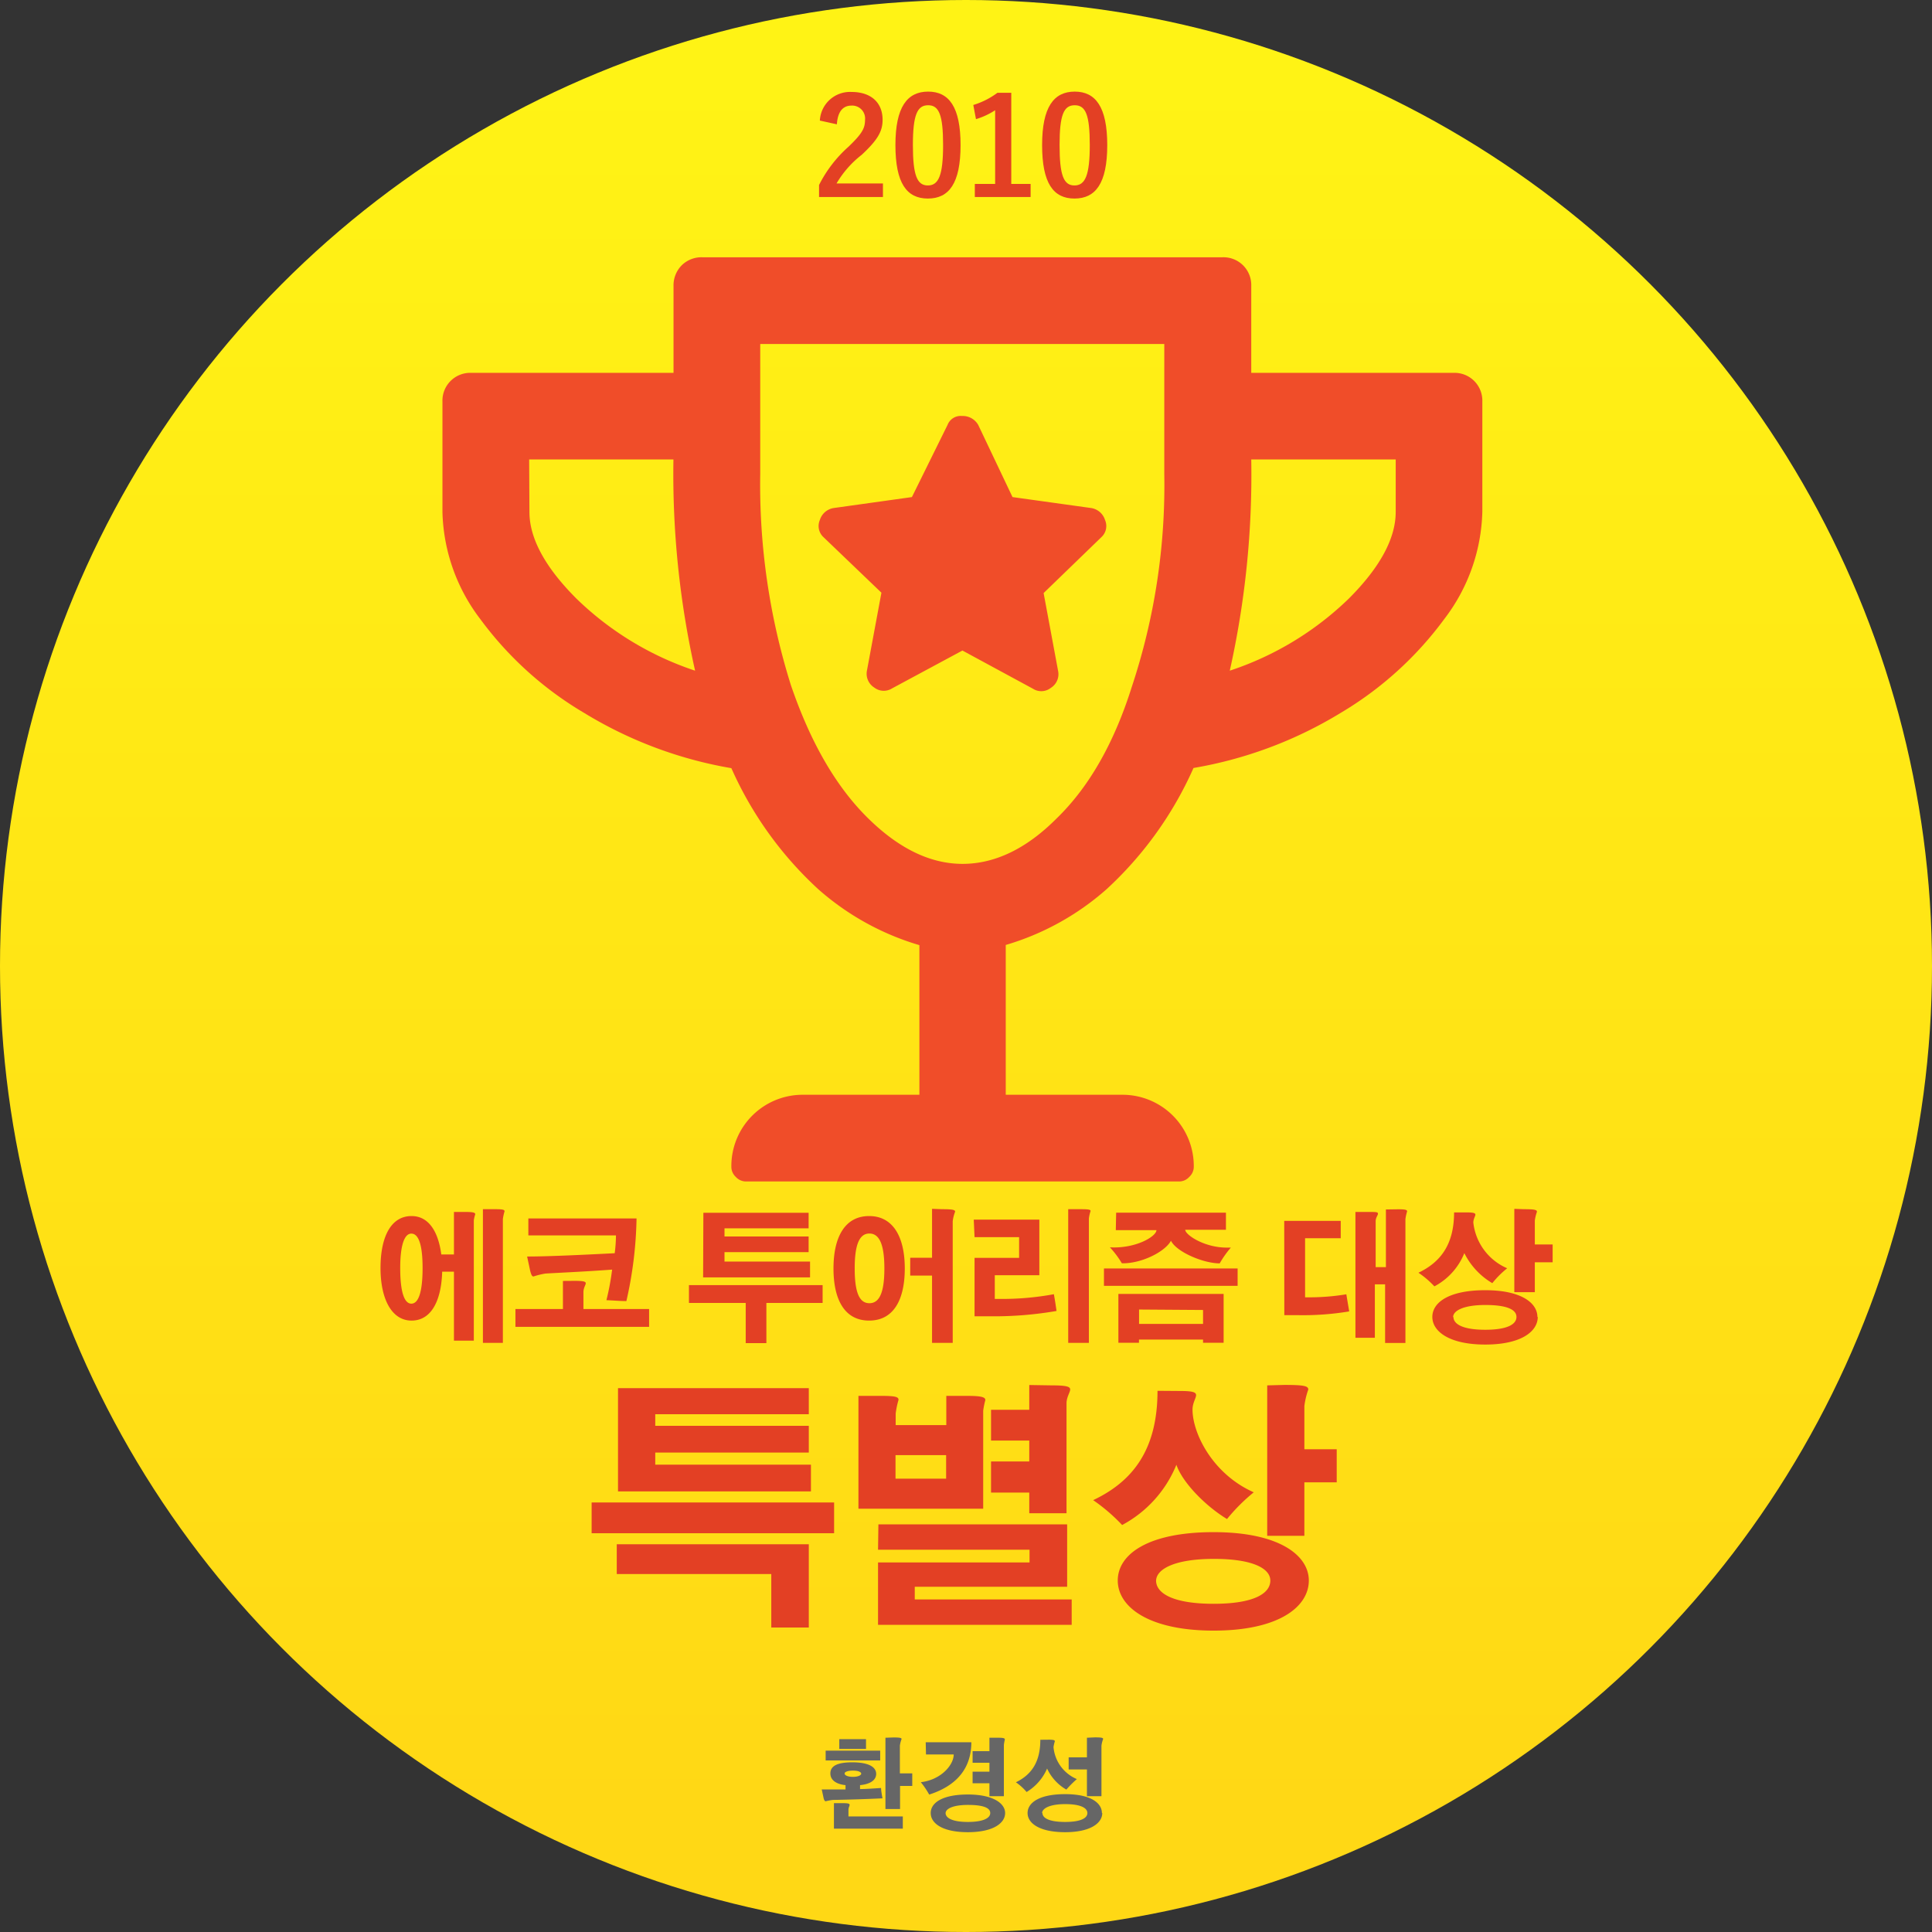
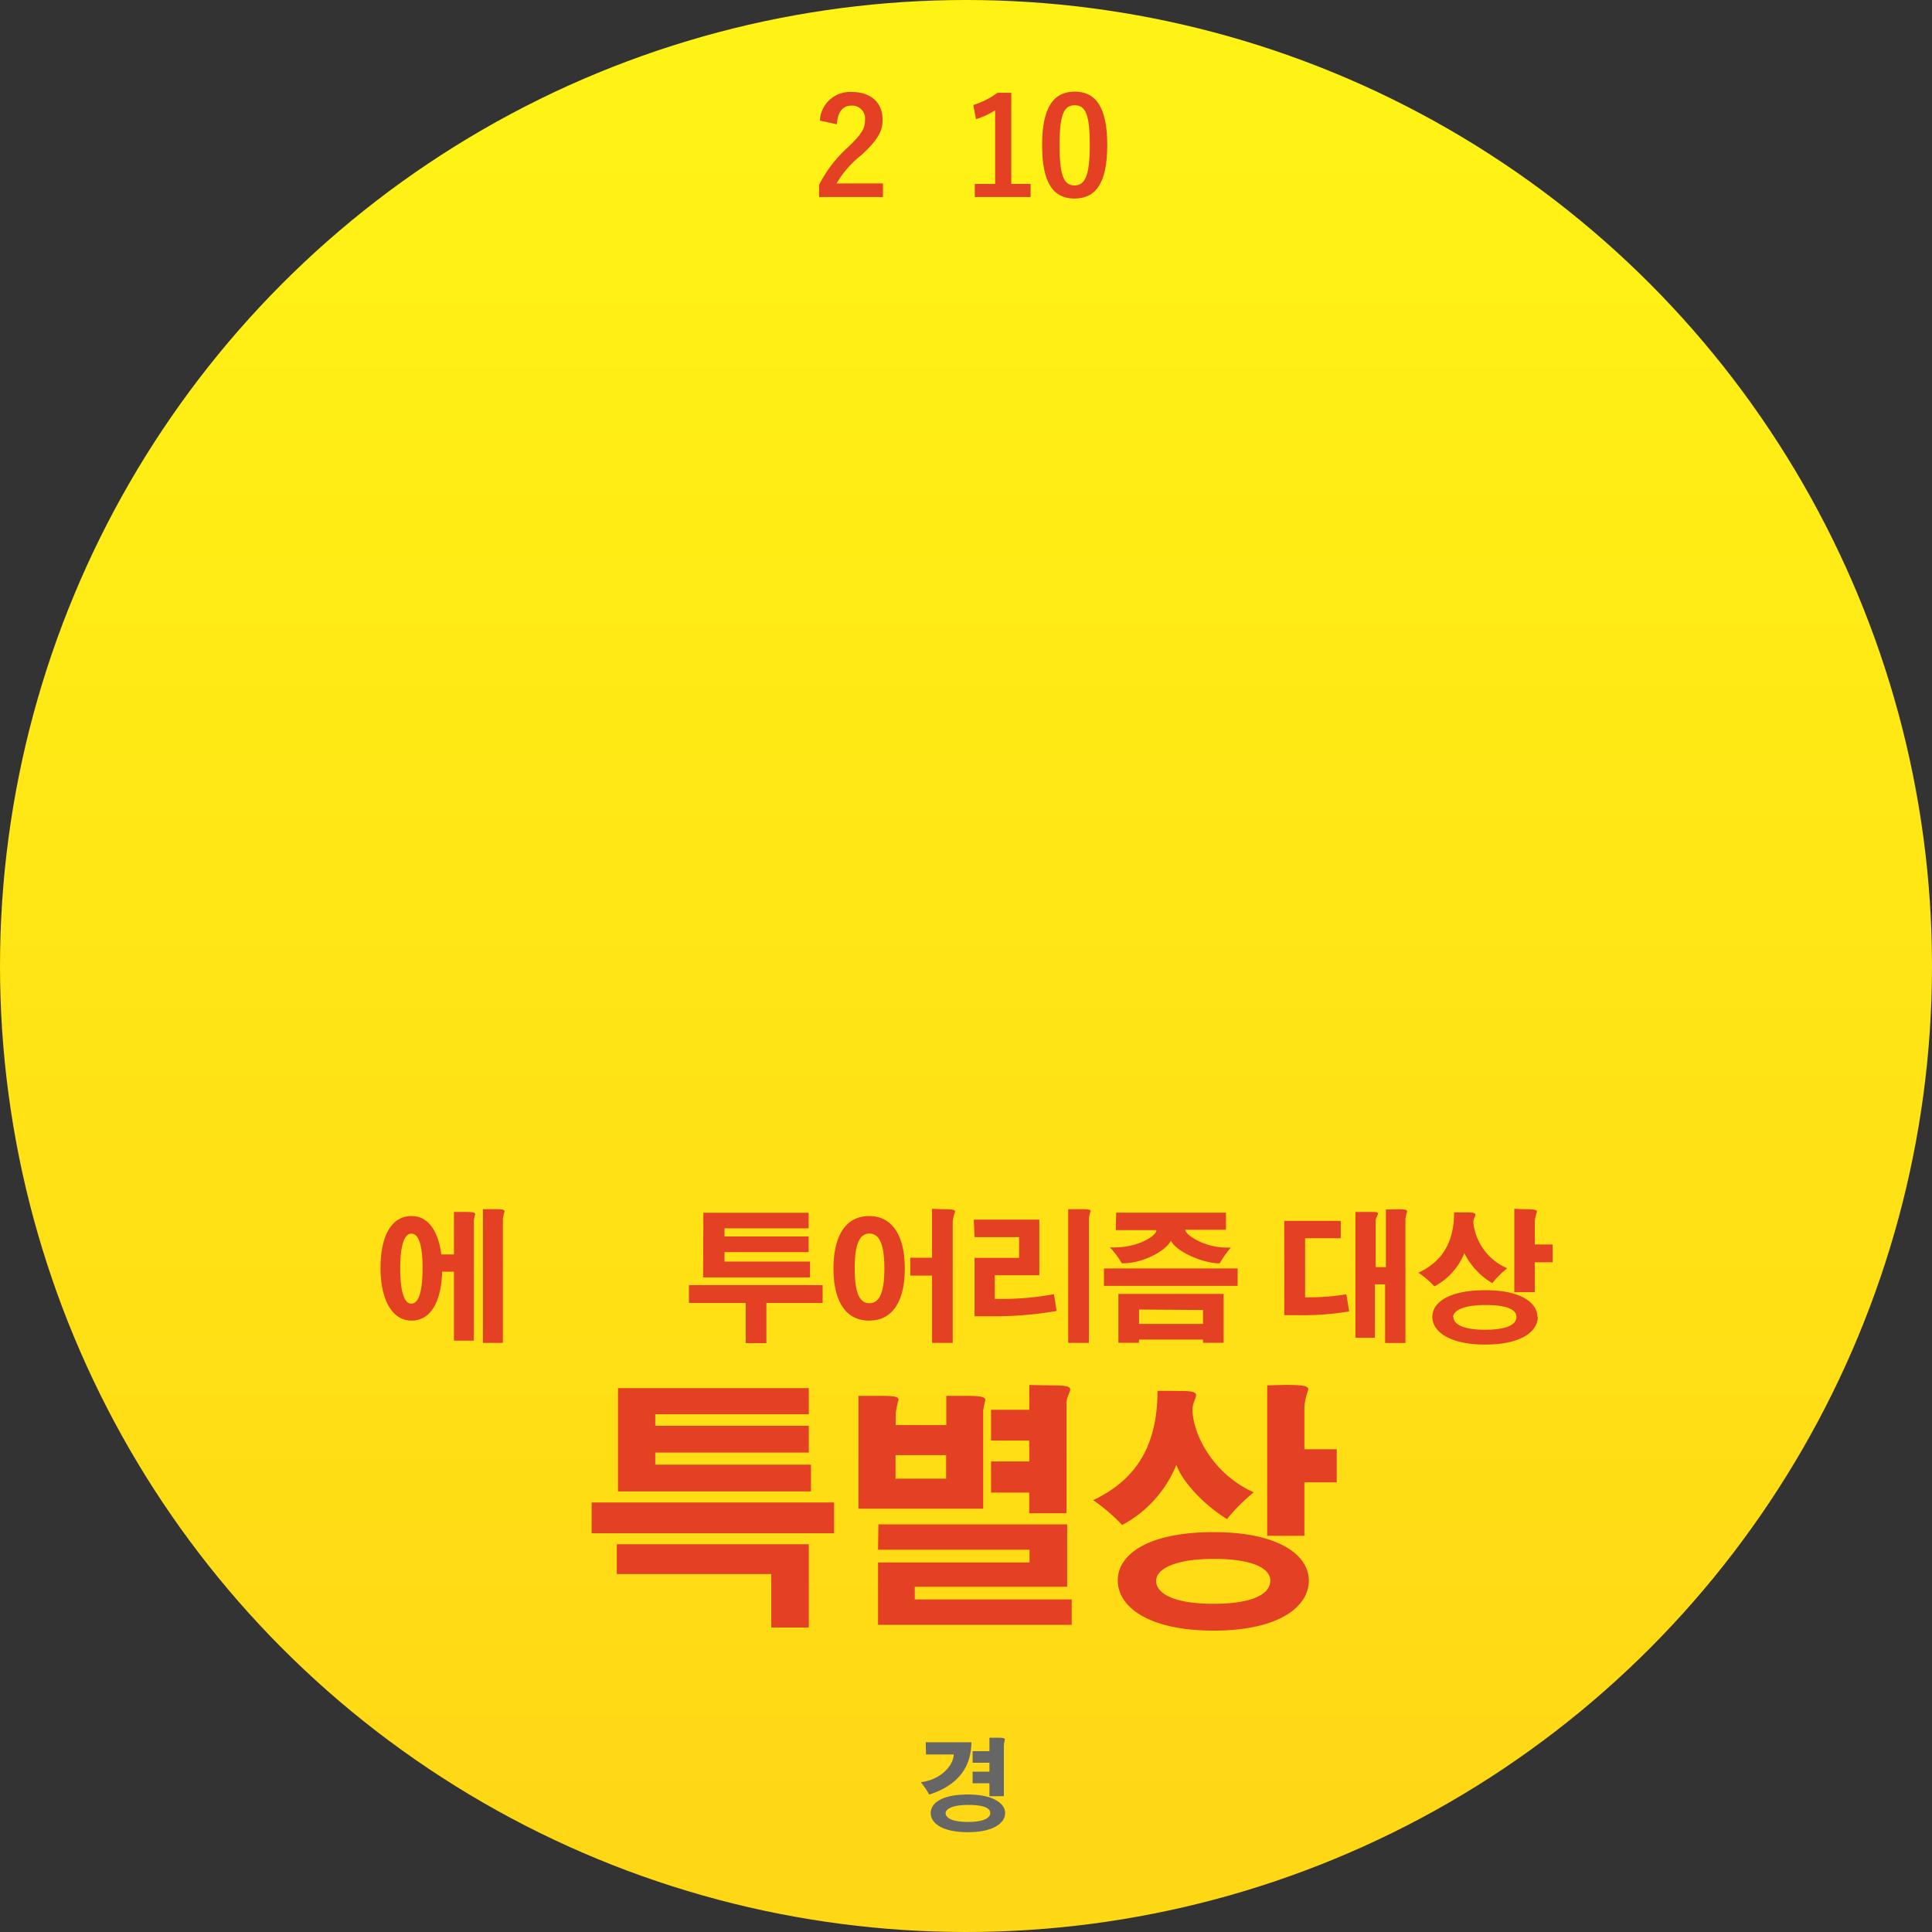
<svg xmlns="http://www.w3.org/2000/svg" viewBox="0 0 216.8 216.8">
  <rect x="0" y="0" width="216.8" height="216.8" fill="#333333" stroke="none" />
  <defs>
    <style>.cls-1{fill:url(#名称未設定グラデーション_13);}.cls-2{fill:#e34024;}.cls-3{fill:#666;}.cls-4{fill:#f04d29;}</style>
    <linearGradient id="名称未設定グラデーション_13" x1="108.4" y1="8.8" x2="108.4" y2="203.26" gradientUnits="userSpaceOnUse">
      <stop offset="0" stop-color="#fff315" />
      <stop offset="1" stop-color="#ffd815" />
    </linearGradient>
  </defs>
  <title>about-badge-4-ko</title>
  <g id="バッチ">
    <circle class="cls-1" cx="108.4" cy="108.4" r="108.4" />
  </g>
  <g id="文字_ol">
    <path class="cls-2" d="M92,13.53a3.39,3.39,0,0,1,3.57-3.21c2.09,0,3.47,1.12,3.47,3.13,0,1.29-.56,2.26-2.34,3.92a11.32,11.32,0,0,0-2.83,3.22h5.21v1.52H91.91V20.76a14.44,14.44,0,0,1,3.31-4.3c1.52-1.46,1.85-2.07,1.85-3a1.45,1.45,0,0,0-1.52-1.61c-1,0-1.55.72-1.64,2.1Z" />
-     <path class="cls-2" d="M107.79,16.28c0,4.3-1.3,6-3.67,6s-3.64-1.72-3.64-6,1.33-6,3.67-6S107.79,12,107.79,16.28Zm-5.35,0c0,3.42.48,4.53,1.68,4.53s1.71-1.12,1.71-4.53-.47-4.47-1.68-4.47S102.44,12.86,102.44,16.29Z" />
    <path class="cls-2" d="M113.48,20.64h2.17v1.47h-6.26V20.64h2.28V12.37a8.27,8.27,0,0,1-2.15,1l-.3-1.59a8.76,8.76,0,0,0,2.71-1.37h1.55Z" />
    <path class="cls-2" d="M124.25,16.28c0,4.3-1.31,6-3.68,6s-3.63-1.72-3.63-6,1.32-6,3.66-6S124.25,12,124.25,16.28Zm-5.35,0c0,3.42.47,4.53,1.67,4.53s1.72-1.12,1.72-4.53-.47-4.47-1.69-4.47S118.9,12.86,118.9,16.29Z" />
    <path class="cls-2" d="M66.39,168.6H93.6v3.45H66.39Zm2.82,4.69H90.76v9.34H86.55v-6H69.21Zm.14-17.52H90.76v2.93H73.53V160H90.76v3H73.53v1.36H91v3H69.35Z" />
    <path class="cls-2" d="M108.57,156.64c1.6,0,2,.15,2,.47a9.33,9.33,0,0,0-.24,1.19v11h-14V156.64h2.64c1.51,0,1.86.12,1.86.44a9.54,9.54,0,0,0-.32,1.54v1.3h5.68v-3.28Zm-10,14.42h21.18v7H102.65v1.42h17.61v2.85H98.53v-7h17V173.9h-17Zm1.92-7.77v2.64h5.68v-2.64ZM118,155.46c1.68,0,2.09.14,2.09.46s-.41.84-.41,1.57v12.32H115.5v-2.32h-4.29V164h4.29v-2.35h-4.29v-3.45h4.29v-2.78Z" />
    <path class="cls-2" d="M132.45,156.09c1.42,0,1.77.15,1.77.47s-.4.87-.4,1.62c0,2.64,2.23,7.22,6.87,9.28a20.53,20.53,0,0,0-3,3c-2.4-1.45-5-4.09-5.68-6.09a13.36,13.36,0,0,1-6.09,6.76,20.09,20.09,0,0,0-3.25-2.79c4.41-2.09,7.22-5.62,7.22-12.27Zm14.42,21.27c0,2.95-3.37,5.62-10.68,5.62s-10.76-2.67-10.76-5.62,3.4-5.43,10.76-5.43S146.87,174.54,146.87,177.36Zm-17.14,0c0,1.48,2,2.61,6.46,2.61s6.36-1.13,6.36-2.61c0-1.33-1.92-2.43-6.33-2.43S129.73,176.08,129.73,177.41Zm14.41-21.95c2.15,0,2.67.11,2.67.52a8.73,8.73,0,0,0-.44,1.85v4.85H150v3.71h-3.63v6H142.2V155.46Z" />
-     <path class="cls-3" d="M92.21,200.8h.91c.52,0,1.1,0,1.76,0v-.48c-.9-.09-1.7-.48-1.7-1.31s.74-1.25,2.46-1.25c1.89,0,2.68.55,2.68,1.3s-.76,1.16-1.81,1.26v.44c.63,0,1.54-.07,2.36-.12,0,.3.09.78.16,1.16-1.85.09-3.89.15-5.57.18a6.08,6.08,0,0,0-.8.15c-.08,0-.15-.07-.22-.27Zm.44-4.35h6.12v1.1H92.65Zm1.88,5.89c.66,0,.81.06.81.19s-.13.31-.13.55v.75h6.1v1.37H93.58v-2.86Zm-.35-7.18h3v1.1h-3Zm.6,3.87c0,.17.32.36.93.36s.93-.19.93-.36-.3-.34-.93-.34S94.78,198.86,94.78,199Zm5.49-4.06c.72,0,.9.05.9.18a3.25,3.25,0,0,0-.19.74V199h1.39v1.41H101V203H99.36V195Z" />
    <path class="cls-3" d="M103.88,195.51H109c0,2.6-1.31,4.77-4.73,5.87a9.44,9.44,0,0,0-.94-1.39c2.28-.27,3.69-1.94,3.69-3.11h-3.11Zm8.91,7.94c0,1.12-1.31,2.15-4.18,2.15s-4.17-1-4.17-2.15,1.31-2.08,4.17-2.08S112.79,202.38,112.79,203.45Zm-6.68,0c0,.55.75,1,2.5,1s2.51-.44,2.51-1-.73-.91-2.49-.91S106.11,203,106.11,203.47ZM112,195c.62,0,.76.06.76.2a4.57,4.57,0,0,0-.11.62v5.74h-1.62v-1.45h-1.89v-1.3h1.89v-1h-1.89v-1.3h1.89V195Z" />
-     <path class="cls-3" d="M117.69,195.22c.55,0,.68.06.68.18a3.75,3.75,0,0,0-.15.65,4.3,4.3,0,0,0,2.62,3.59,11.93,11.93,0,0,0-1.18,1.18,5.27,5.27,0,0,1-2.16-2.36,5.7,5.7,0,0,1-2.3,2.63A6.12,6.12,0,0,0,114,200c1.66-.81,2.74-2.17,2.74-4.77Zm6,8.23c0,1.12-1.3,2.15-4.17,2.15s-4.21-1-4.21-2.15,1.3-2.12,4.21-2.12S123.65,202.34,123.65,203.45Zm-6.71,0c0,.56.75,1,2.54,1s2.5-.44,2.5-1-.74-1-2.49-1S116.94,202.94,116.94,203.46Zm5.88-8.49c.75,0,.93.05.93.18a3.2,3.2,0,0,0-.19.76v5.66h-1.63v-3h-2.05V197.2h2.05V195Z" />
    <path class="cls-2" d="M49.62,142.7c-.1,3.32-1.25,5.49-3.44,5.49s-3.48-2.36-3.48-5.9,1.19-5.83,3.48-5.83c1.92,0,3,1.73,3.34,4.31h1.42V136h1.29c.89,0,1.1.08,1.1.26a4.14,4.14,0,0,0-.16.67v13.51H50.94V142.7Zm-4.71-.41c0,2.67.45,4,1.25,4s1.26-1.3,1.26-4-.48-3.86-1.26-3.86S44.91,139.73,44.91,142.29Zm10.71-6.6c.83,0,1,.07,1,.24a5,5,0,0,0-.19.87v13.89H54.19v-15Z" />
-     <path class="cls-2" d="M64.47,143.73c1,0,1.26.08,1.26.27s-.26.51-.26,1v1.89h7.37v2h-15v-2h5.33v-3.15Zm-5.18-7H71.43A44.7,44.7,0,0,1,70.29,146c-.72,0-1.45-.07-2.24-.1a28.83,28.83,0,0,0,.64-3.43c-2.83.21-5.7.34-7.47.44a8.44,8.44,0,0,0-1.35.33c-.16,0-.24-.14-.37-.61L59.15,141c2.47,0,6.71-.21,9.83-.37a16.19,16.19,0,0,0,.14-2H59.29Z" />
    <path class="cls-2" d="M77.31,144.21h15v2H86v4.51H83.68v-4.51H77.31Zm1.62-8.12H90.74v1.75H81.3v.91h9.44v1.76H81.3v1.06h9.6v1.77h-12Z" />
    <path class="cls-2" d="M101.53,142.34c0,3.55-1.28,5.85-4,5.85s-4-2.3-4-5.85,1.3-5.88,4-5.88S101.53,138.82,101.53,142.34Zm-5.62,0c0,2.69.52,3.9,1.65,3.9s1.68-1.21,1.68-3.9-.56-3.92-1.68-3.92S95.91,139.66,95.91,142.34Zm9.82-6.65c1.16,0,1.45.07,1.45.28a4.37,4.37,0,0,0-.27,1.07v13.65h-2.32v-7.55h-2.45v-2h2.45v-5.49Z" />
    <path class="cls-2" d="M109.27,136.86h7.36v6.24h-5v2.66h.53a32,32,0,0,0,6.1-.53c.11.58.21,1.25.3,1.88a41.3,41.3,0,0,1-7.2.6h-2v-6.56h5v-2.32h-5Zm12-1.17c.91,0,1.11.05,1.11.21a3.92,3.92,0,0,0-.19.85v13.94h-2.32v-15Z" />
    <path class="cls-2" d="M138.88,142.34v1.95h-15v-1.95Zm-13.63-6.26h12.32V138H133c0,.55,2.11,2,4.66,2h.46a10.88,10.88,0,0,0-1.25,1.77c-1.85,0-4.86-1.29-5.47-2.54-.66,1.23-3.3,2.58-5.51,2.53a10.68,10.68,0,0,0-1.34-1.79c2.94.16,5.22-1.24,5.22-1.93h-4.56Zm.25,9.12h11.81v5.48H135v-.36h-7.19v.36H125.5Zm2.32,1.75v1.61H135V147Z" />
    <path class="cls-2" d="M144.11,137h6.34v1.95h-4v6.63H147a25.58,25.58,0,0,0,4.08-.34c.1.63.23,1.35.32,1.92a31.47,31.47,0,0,1-5.78.42h-1.5Zm12.79-1.3c.83,0,1,.07,1,.24a5,5,0,0,0-.19.87v13.89h-2.28v-6.58h-1.15v6H152.1V136h1.53c.74,0,1,0,1,.19s-.26.43-.26.86v5.14h1.15v-6.47Z" />
    <path class="cls-2" d="M164.56,136.05c.79,0,1,.08,1,.25s-.23.48-.23.9a6.34,6.34,0,0,0,3.8,5.12,10.55,10.55,0,0,0-1.67,1.67,8.12,8.12,0,0,1-3.14-3.37,7.27,7.27,0,0,1-3.36,3.73,10.11,10.11,0,0,0-1.79-1.53c2.43-1.16,4-3.11,4-6.77Zm8,11.73c0,1.63-1.86,3.1-5.89,3.1s-5.94-1.47-5.94-3.1,1.87-3,5.94-3S172.52,146.23,172.52,147.78Zm-9.46,0c0,.82,1.08,1.44,3.57,1.44s3.5-.62,3.5-1.44-1.06-1.34-3.49-1.34S163.06,147.07,163.06,147.81ZM171,135.69c1.19,0,1.47.07,1.47.29a4.74,4.74,0,0,0-.24,1v2.67h2v2h-2V145h-2.3v-9.35Z" />
  </g>
  <g id="トロフィー">
-     <path class="cls-4" d="M140.41,41.84H163.1a3.12,3.12,0,0,1,3.24,3.24V57.44a20.6,20.6,0,0,1-4.25,12A39.35,39.35,0,0,1,150.44,80a46.68,46.68,0,0,1-16.51,6.18,41.17,41.17,0,0,1-9.73,13.58,29.74,29.74,0,0,1-11.34,6.28v16.81h13a8,8,0,0,1,8.1,8.11,1.55,1.55,0,0,1-.51,1.11,1.53,1.53,0,0,1-1.11.51H83.69a1.55,1.55,0,0,1-1.12-.51,1.54,1.54,0,0,1-.5-1.11,8,8,0,0,1,8.1-8.11h13V106.06a29.85,29.85,0,0,1-11.35-6.28A41,41,0,0,1,82.07,86.2,46.73,46.73,0,0,1,65.55,80,39.18,39.18,0,0,1,53.91,69.49a20.61,20.61,0,0,1-4.26-12V45.08a3.12,3.12,0,0,1,3.24-3.24H75.58V32.11a3.2,3.2,0,0,1,.91-2.33,3.16,3.16,0,0,1,2.33-.91h58.35a3.12,3.12,0,0,1,3.24,3.24Zm-81,15.6q0,4.45,5.26,9.72A34.84,34.84,0,0,0,78,75.26a100.76,100.76,0,0,1-2.43-23.7H59.38ZM108,96.94c3.64,0,7.16-1.69,10.53-5.06Q124,86.6,127,77.09a71.78,71.78,0,0,0,3.65-23.91V38.6H85.31V53.18a75,75,0,0,0,3.44,23.7Q92,86.41,97.26,91.67T108,96.94ZM122.38,57A1.94,1.94,0,0,1,124,58.35a1.69,1.69,0,0,1-.4,1.92l-6.49,6.28,1.62,8.71a1.81,1.81,0,0,1-.81,1.93,1.73,1.73,0,0,1-2,.1L108,73l-7.9,4.25a1.75,1.75,0,0,1-2-.1,1.83,1.83,0,0,1-.81-1.93l1.62-8.71L92.4,60.27A1.7,1.7,0,0,1,92,58.35,1.94,1.94,0,0,1,93.61,57l8.72-1.22,4-8.1a1.58,1.58,0,0,1,1.62-1,2,2,0,0,1,1.82,1l3.85,8.1Zm34.24.41V51.56H140.41A100.76,100.76,0,0,1,138,75.26a34.84,34.84,0,0,0,13.37-8.1Q156.62,61.9,156.62,57.44Z" />
-   </g>
+     </g>
</svg>